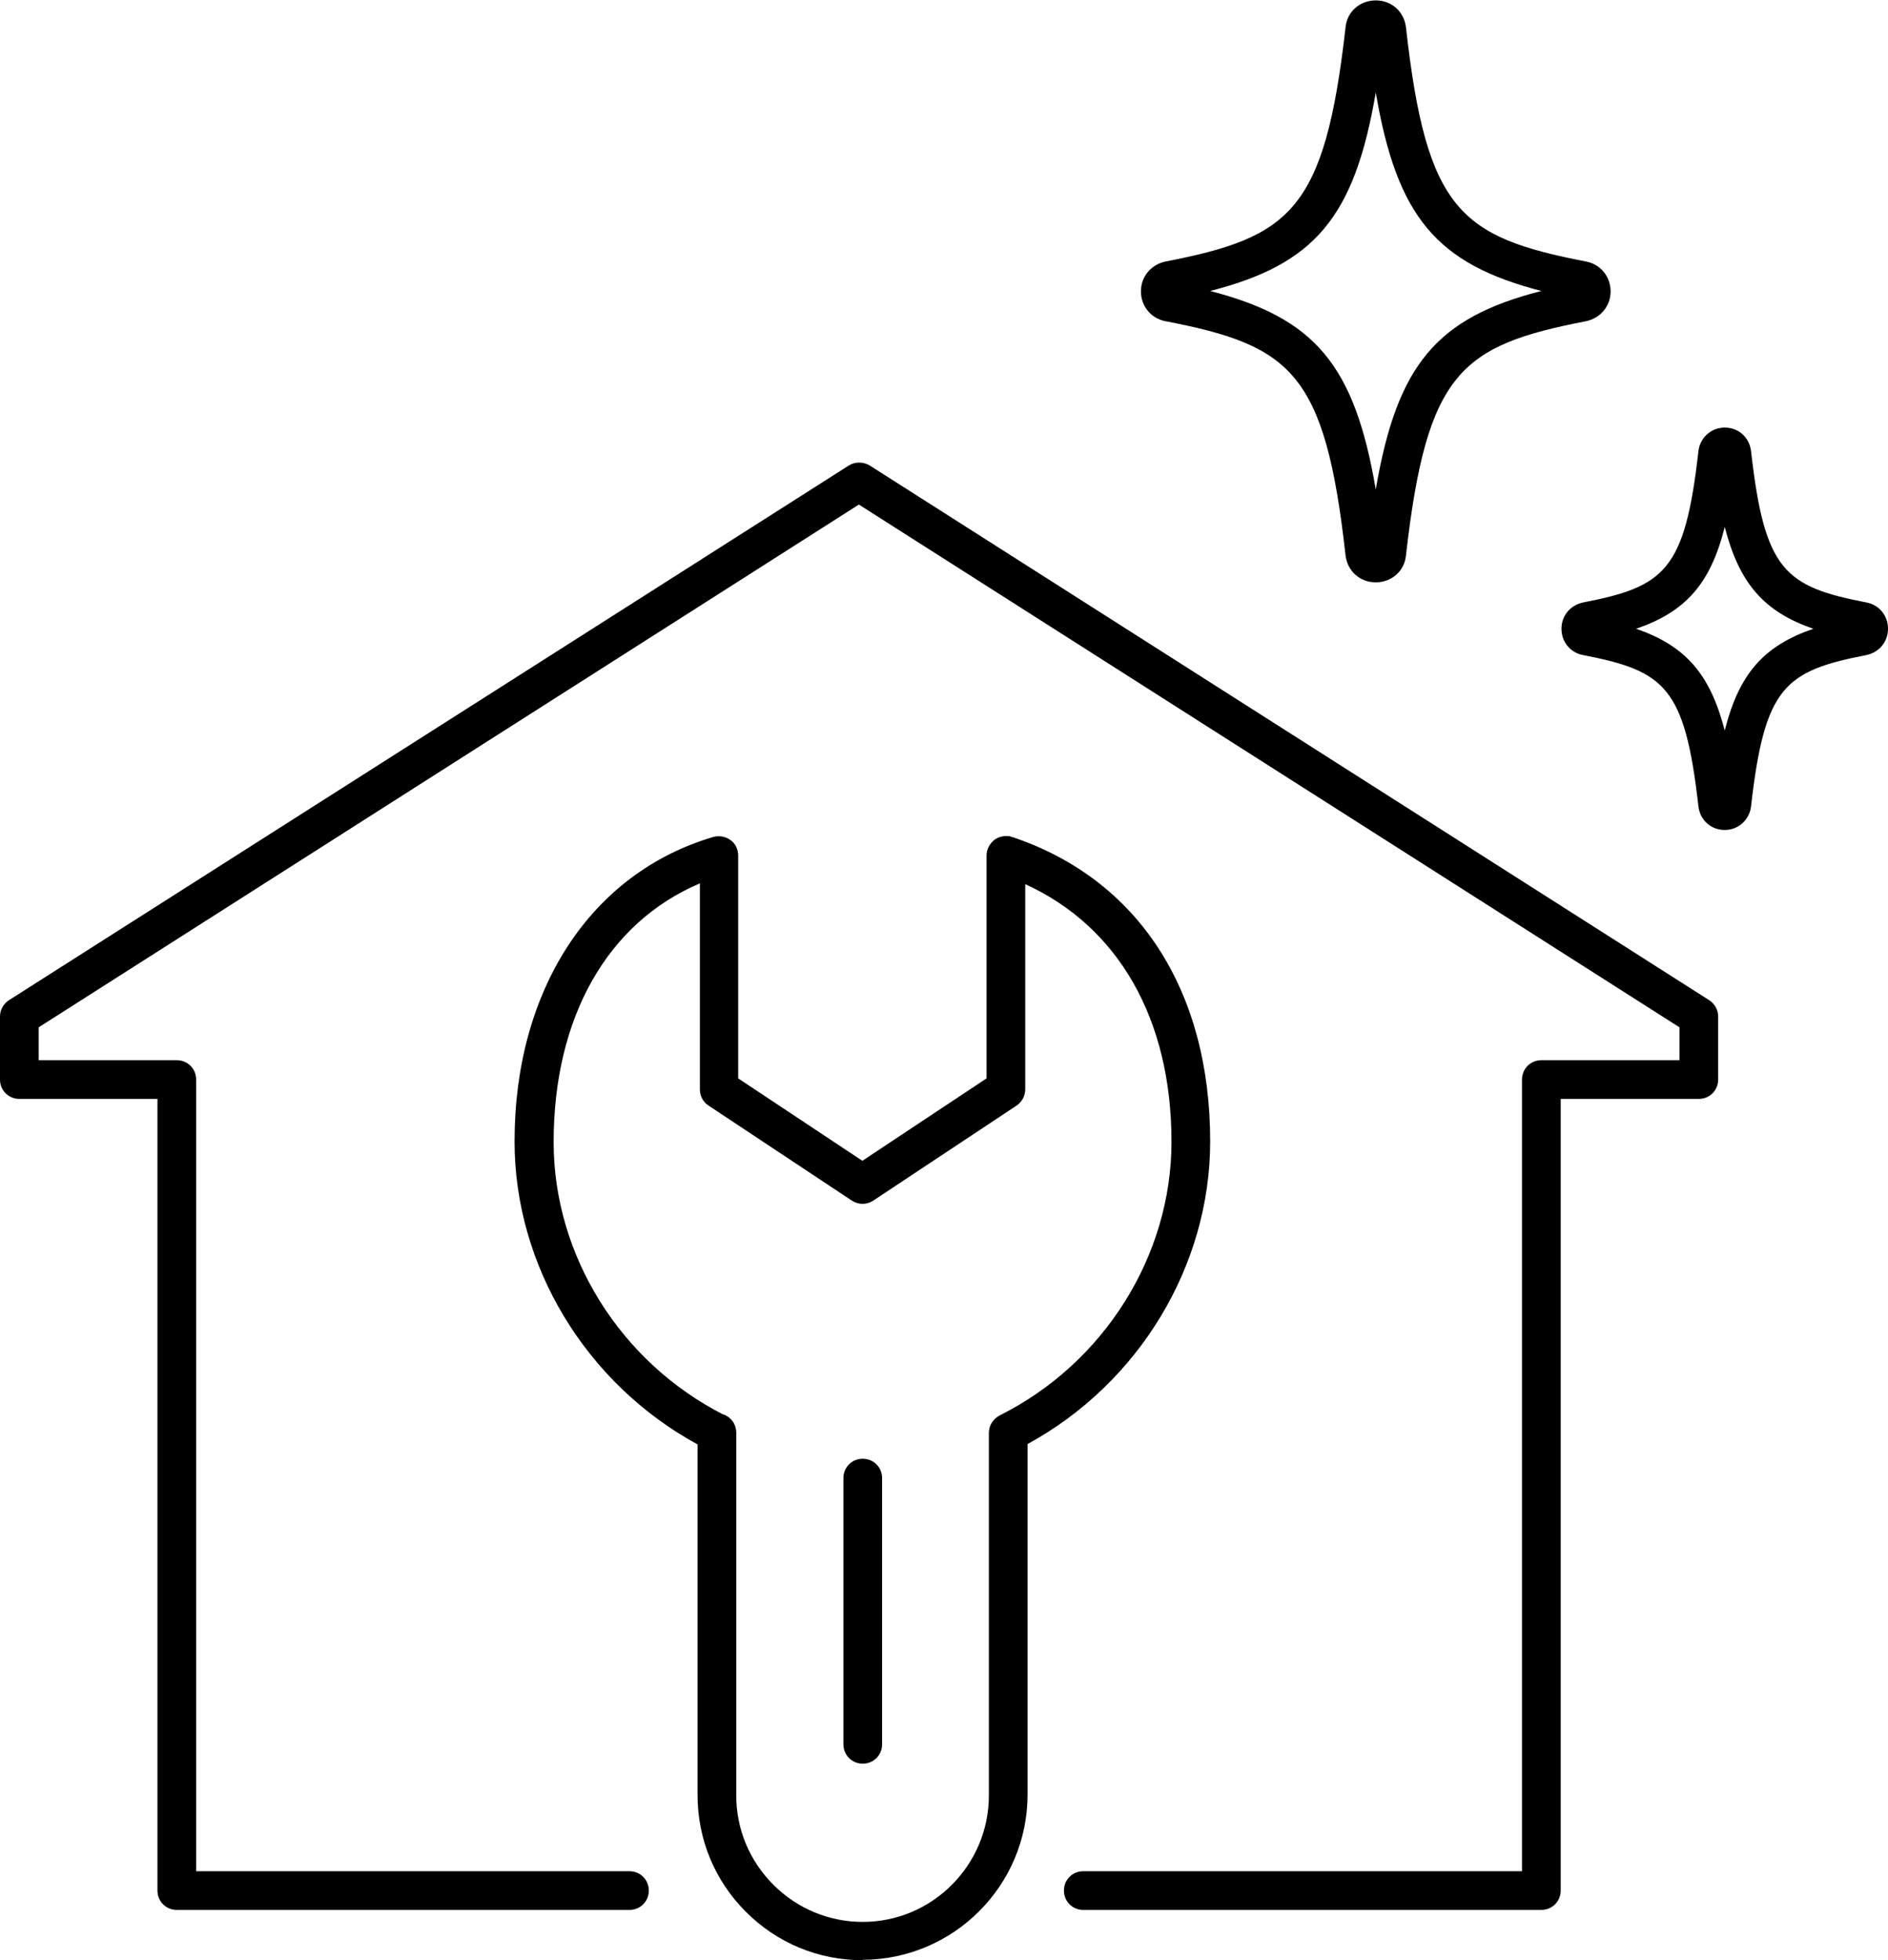
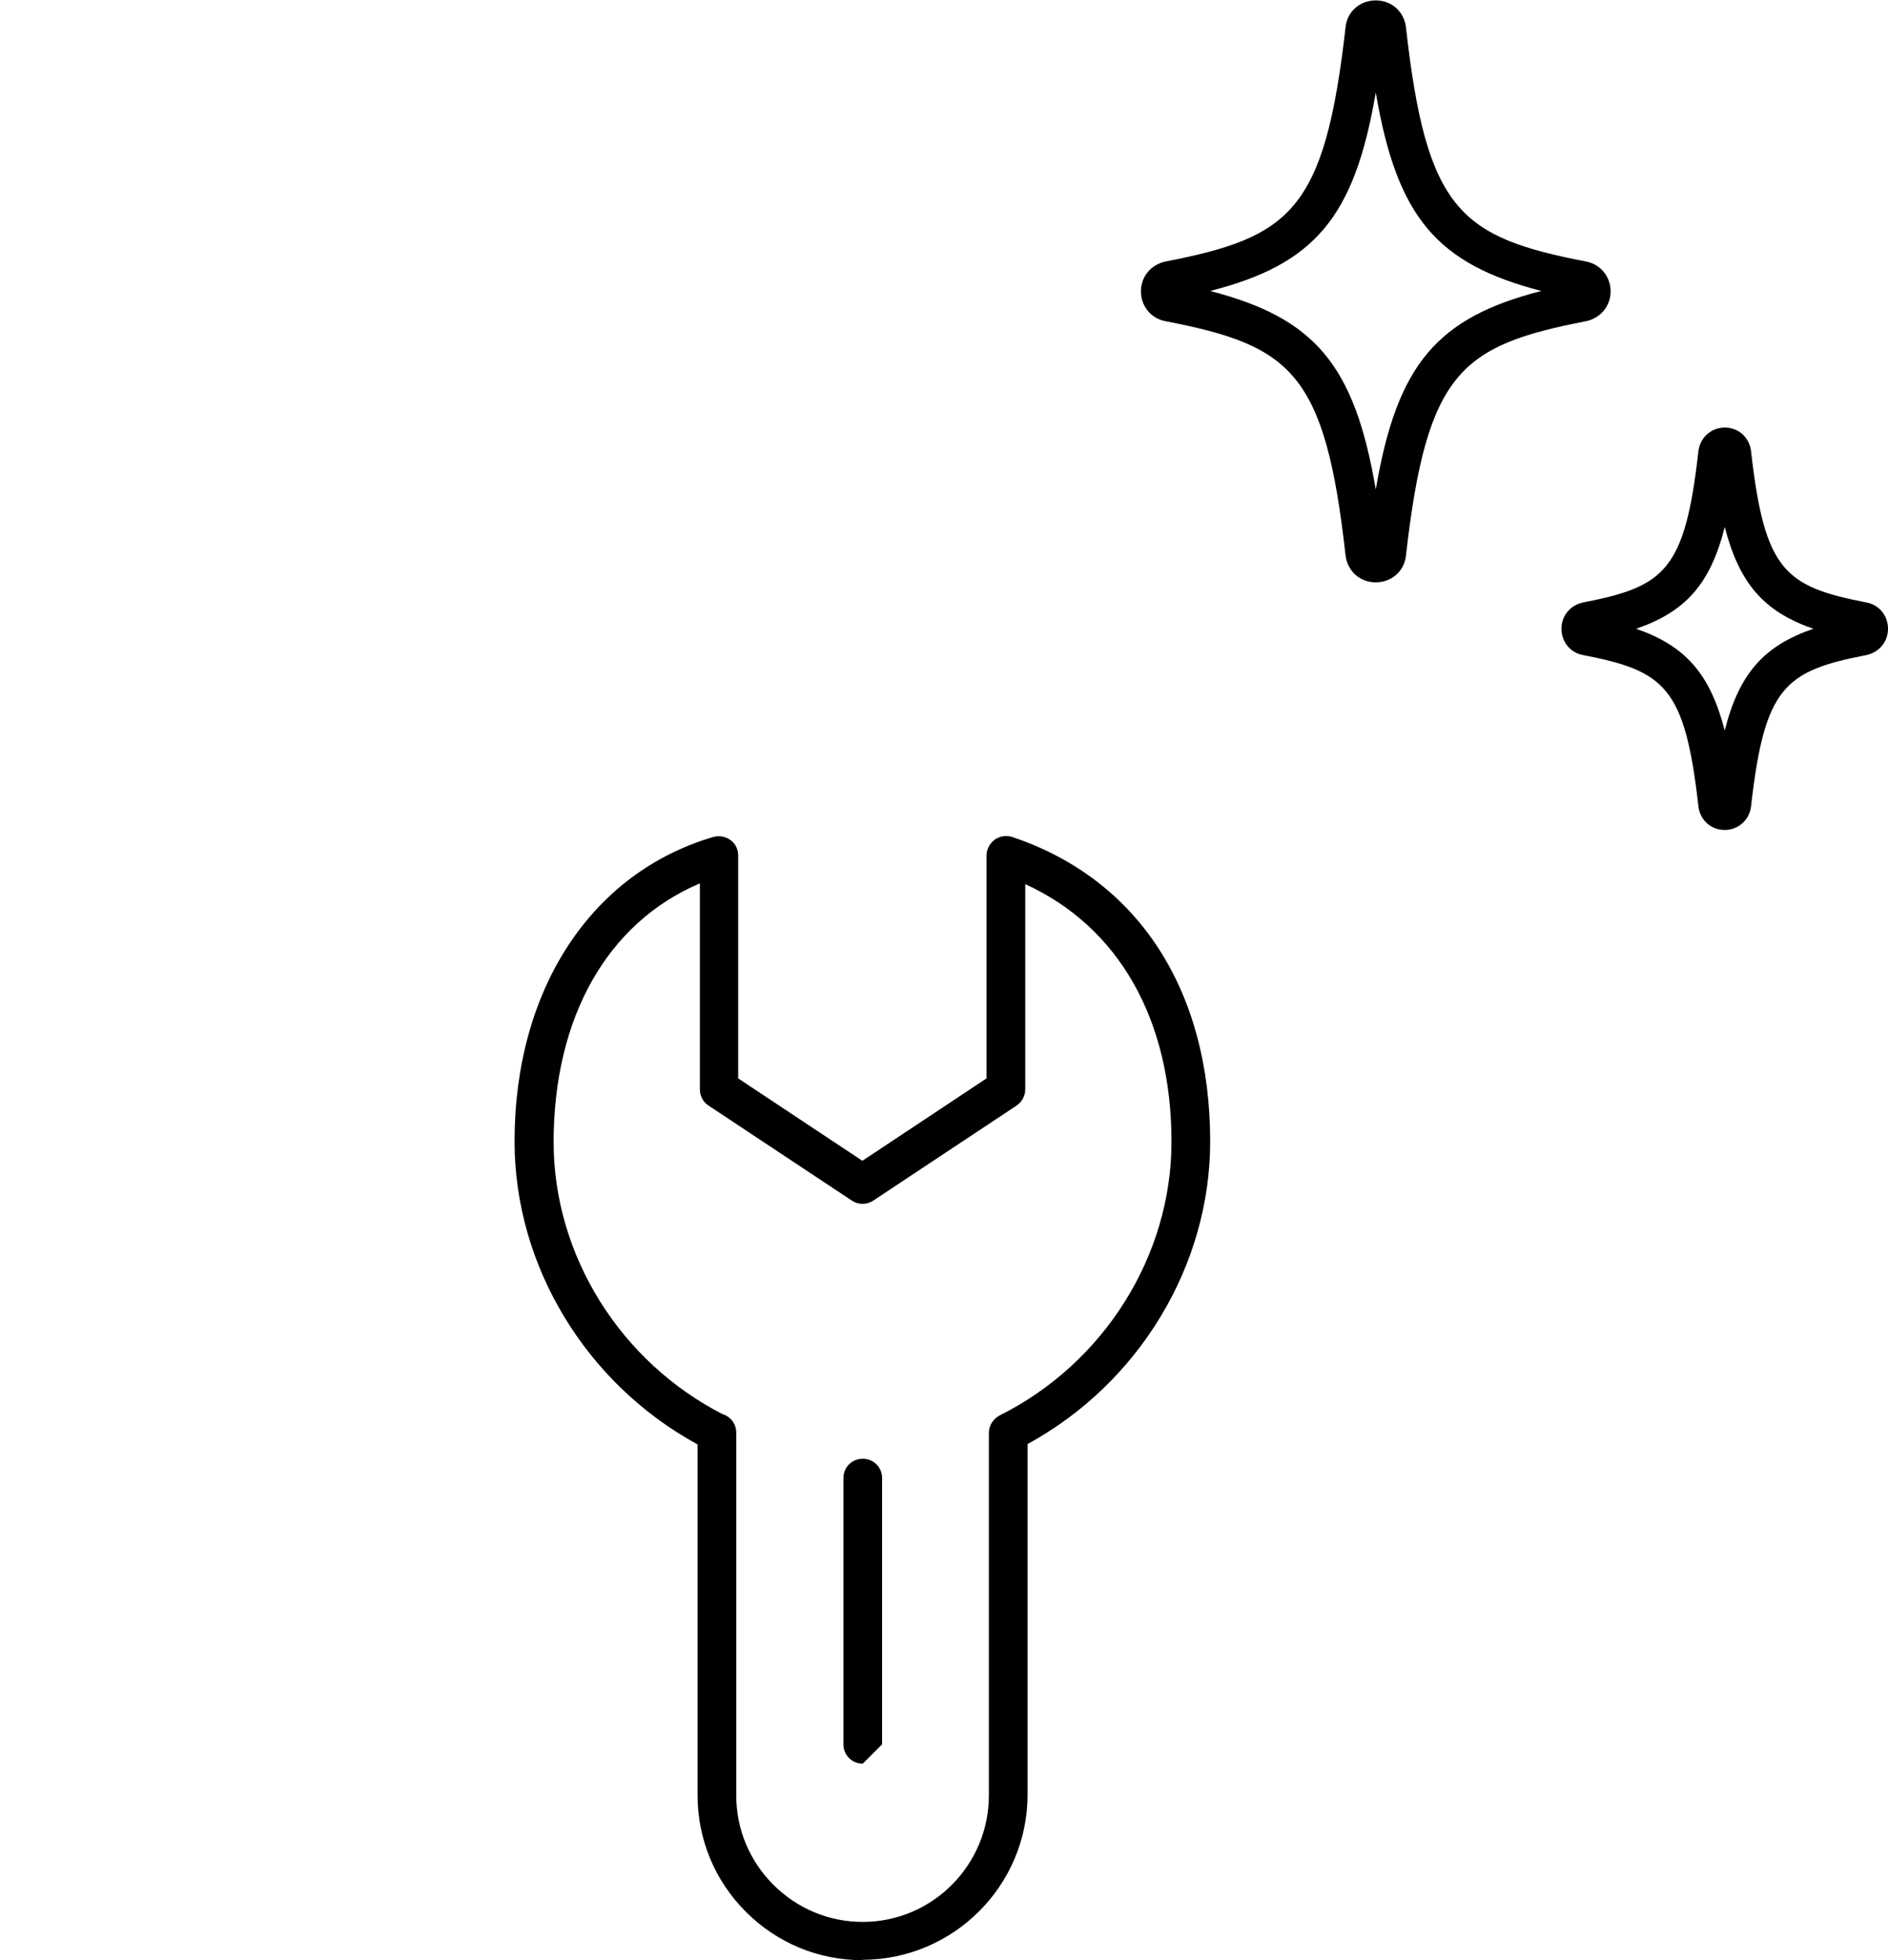
<svg xmlns="http://www.w3.org/2000/svg" id="_レイヤー_2" width="48.8" height="50.66" viewBox="0 0 48.8 50.66">
  <g id="_レイヤー_2-2">
    <g>
      <path d="M35.56,15.05c-.41,0-.73-.29-.78-.69-.53-4.75-1.41-5.43-4.66-6.06-.37-.07-.63-.39-.63-.77s.26-.69,.63-.77c3.24-.63,4.12-1.31,4.66-6.06,.04-.4,.37-.69,.78-.69s.73,.29,.78,.69c.53,4.75,1.41,5.43,4.66,6.06,.37,.07,.63,.39,.63,.77s-.26,.69-.63,.77h0c-3.24,.63-4.12,1.31-4.66,6.06-.04,.4-.37,.69-.78,.69Zm-4.28-7.53c2.7,.7,3.73,1.9,4.28,5.13,.55-3.23,1.58-4.44,4.28-5.13-2.7-.7-3.73-1.9-4.28-5.13-.55,3.23-1.58,4.44-4.28,5.13Z" />
      <path d="M44.58,21.45h0c-.36,0-.64-.26-.68-.61-.35-3.09-.87-3.5-2.98-3.91-.33-.06-.56-.34-.56-.68s.23-.61,.56-.68c2.11-.41,2.63-.82,2.98-3.91,.04-.35,.33-.61,.68-.61h0c.36,0,.64,.26,.68,.61,.35,3.09,.87,3.5,2.98,3.91,.33,.06,.56,.34,.56,.68s-.23,.61-.56,.68h0c-2.11,.41-2.63,.82-2.98,3.91-.04,.35-.33,.61-.68,.61Zm.31-.73h0s0,0,0,0Zm-2.6-4.47c1.27,.44,1.91,1.16,2.29,2.63,.37-1.47,1.01-2.19,2.29-2.63-1.27-.44-1.91-1.16-2.29-2.63-.37,1.47-1.01,2.19-2.29,2.63Zm5.76-.31h0s0,0,0,0h0Zm-3.16-4.17h0s0,0,0,0Z" />
      <g>
        <path d="M22.3,50.66c-1.14,0-2.21-.44-3.02-1.25-.81-.81-1.25-1.88-1.25-3.02v-9.06c-2.88-1.57-4.73-4.61-4.73-7.83,0-3.92,1.97-6.94,5.14-7.87,.15-.04,.32-.01,.44,.08,.13,.09,.2,.24,.2,.4v5.76l3.21,2.13,3.21-2.13v-5.76c0-.16,.08-.31,.21-.41,.13-.09,.3-.12,.45-.07,3.26,1.09,5.12,3.96,5.12,7.87,0,3.21-1.84,6.25-4.72,7.82v9.06c0,2.35-1.91,4.26-4.26,4.27h0Zm-3.61-14.11c.2,.07,.34,.25,.34,.48v9.37c0,.87,.34,1.69,.96,2.31,.62,.62,1.44,.96,2.31,.96h0c1.8,0,3.26-1.47,3.26-3.27v-9.37c0-.19,.11-.36,.28-.45,2.7-1.35,4.44-4.13,4.44-7.07,0-3.17-1.37-5.56-3.78-6.66v5.3c0,.17-.08,.32-.22,.42l-3.71,2.46c-.17,.11-.38,.11-.55,0l-3.71-2.46c-.14-.09-.22-.25-.22-.42v-5.32c-2.38,1.01-3.78,3.45-3.78,6.69,0,2.92,1.72,5.68,4.39,7.04Z" />
-         <path d="M22.3,45.58c-.28,0-.5-.22-.5-.5v-6.88c0-.28,.22-.5,.5-.5s.5,.22,.5,.5v6.88c0,.28-.22,.5-.5,.5Z" />
+         <path d="M22.3,45.58c-.28,0-.5-.22-.5-.5v-6.88c0-.28,.22-.5,.5-.5s.5,.22,.5,.5v6.88Z" />
      </g>
-       <path d="M39.84,49.36h-11.84c-.28,0-.5-.22-.5-.5s.22-.5,.5-.5h11.34V27.9c0-.28,.22-.5,.5-.5h3.57v-.85L22.2,13.04,1,26.55v.85h3.57c.28,0,.5,.22,.5,.5v20.46h11.2c.28,0,.5,.22,.5,.5s-.22,.5-.5,.5H4.57c-.28,0-.5-.22-.5-.5V28.4H.5c-.28,0-.5-.22-.5-.5v-1.63c0-.17,.09-.33,.23-.42L21.94,12.03c.16-.1,.37-.1,.54,0l21.7,13.82c.14,.09,.23,.25,.23,.42v1.63c0,.28-.22,.5-.5,.5h-3.57v20.46c0,.28-.22,.5-.5,.5Z" />
    </g>
  </g>
</svg>